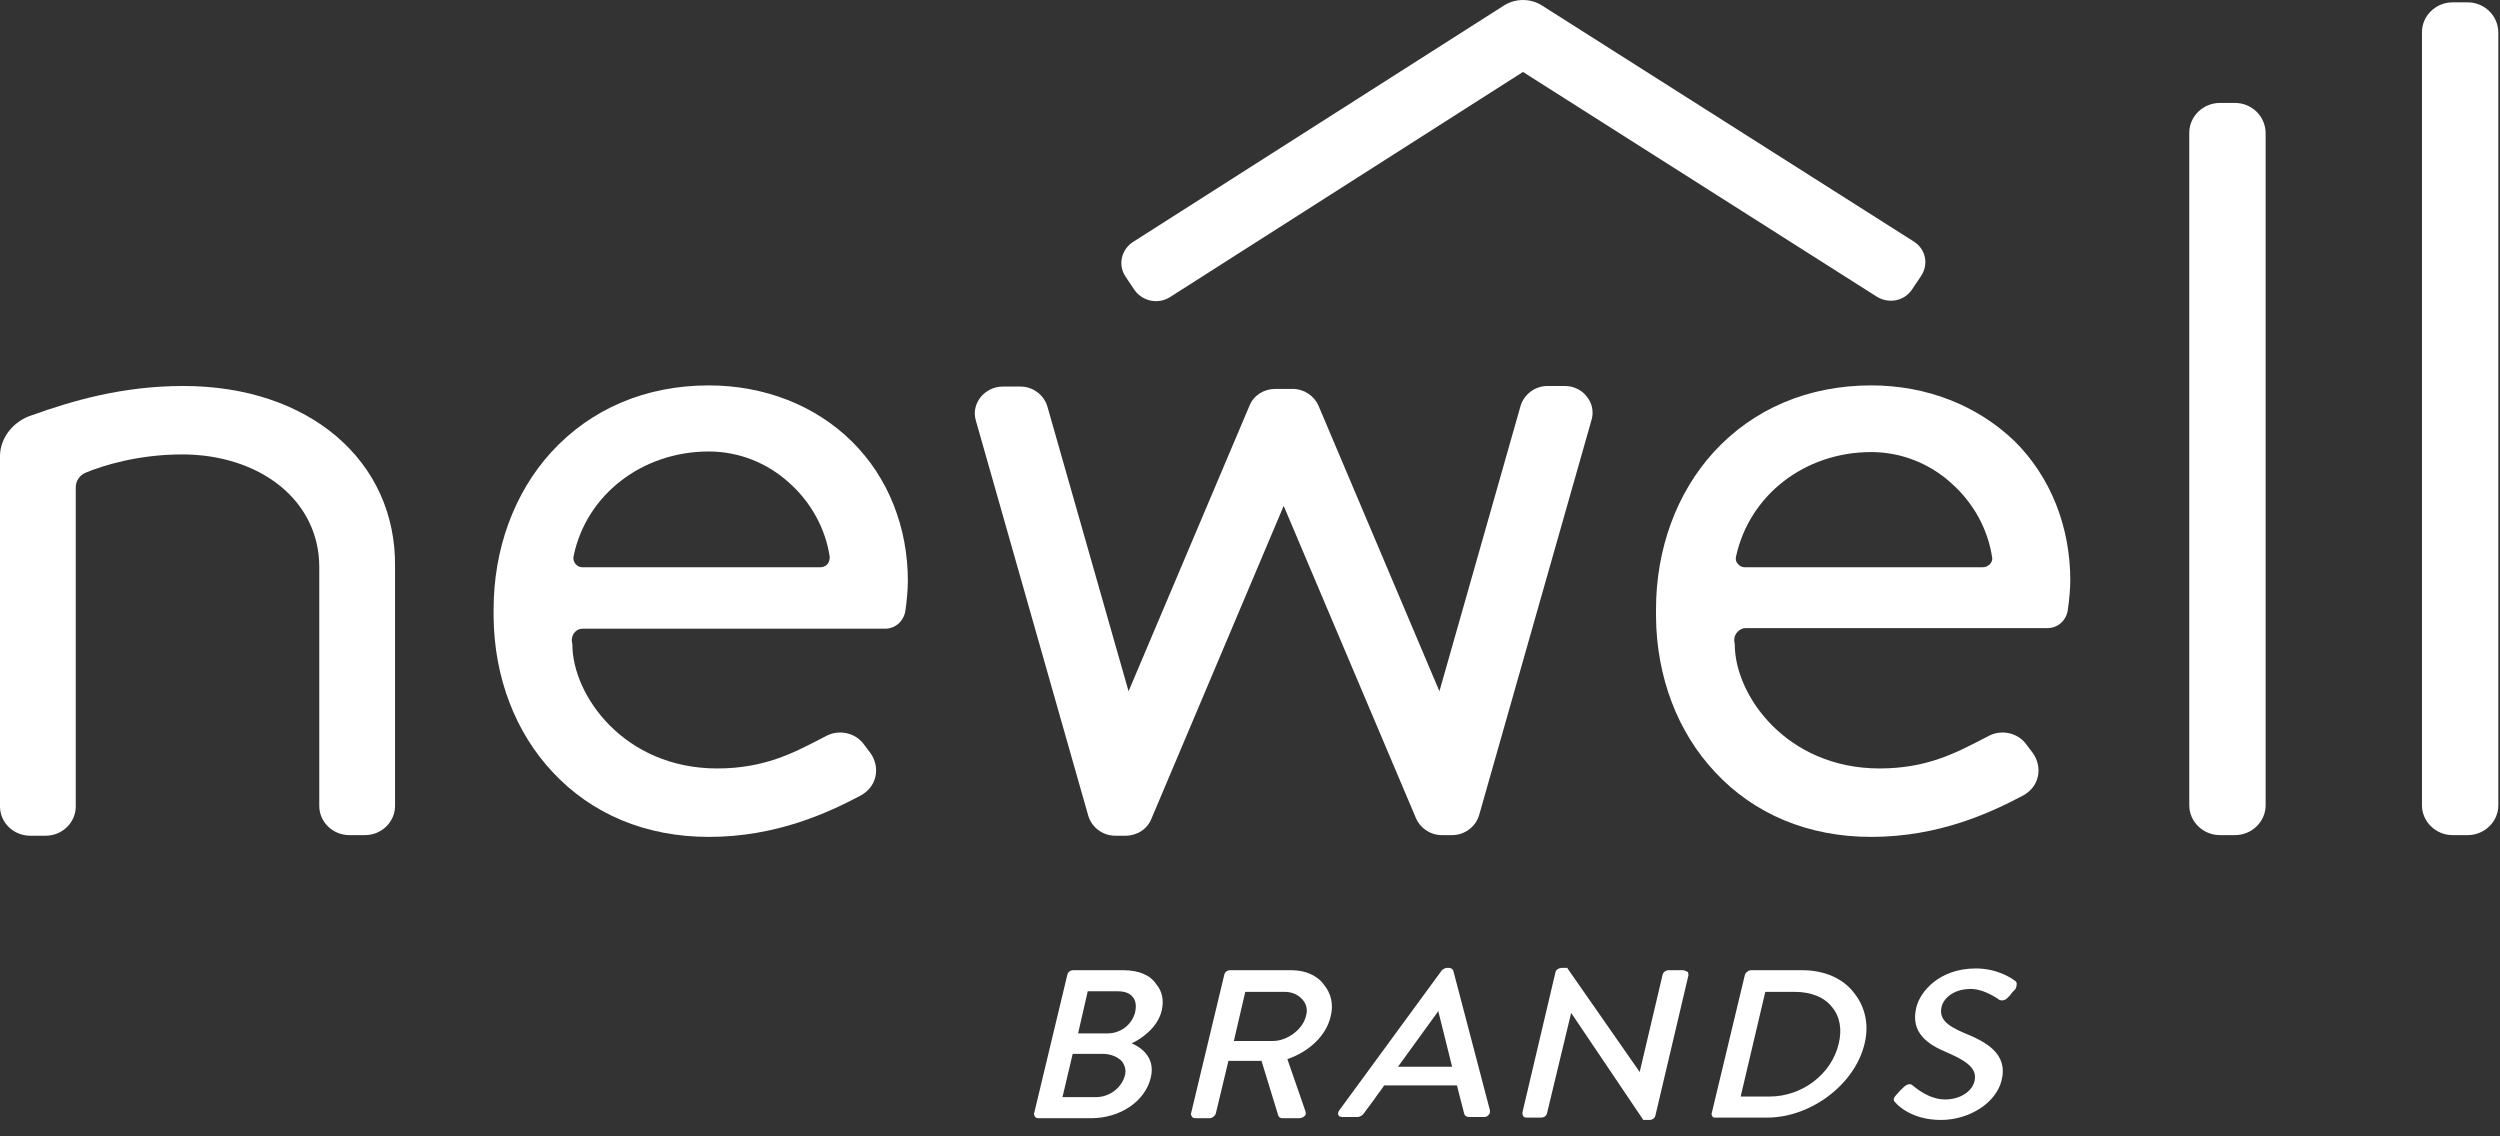
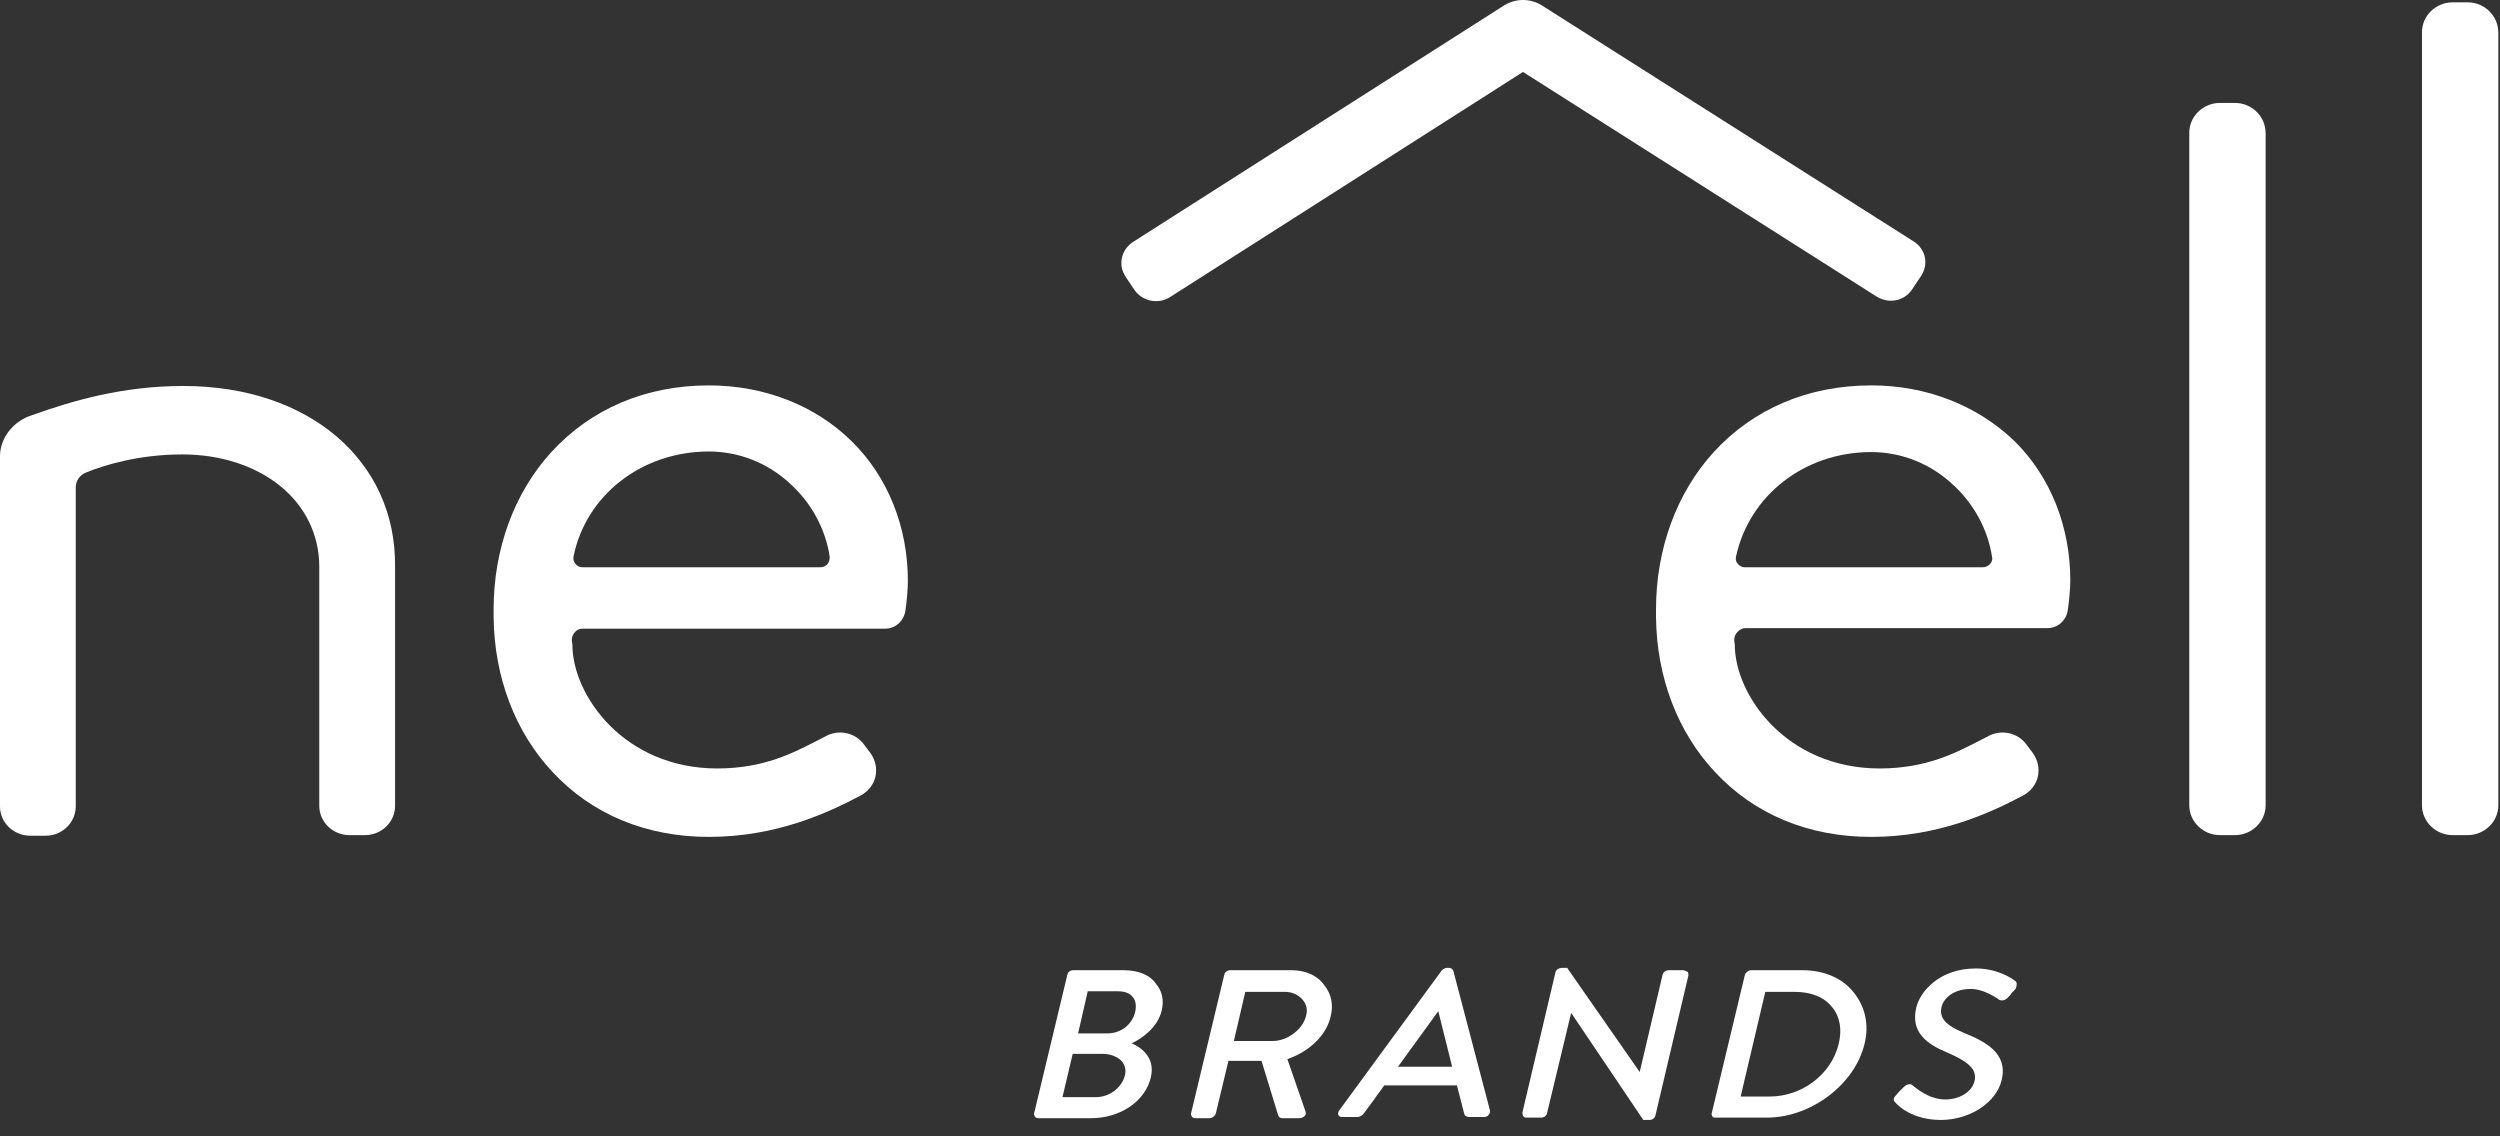
<svg xmlns="http://www.w3.org/2000/svg" width="99" height="45" viewBox="0 0 99 45" fill="none">
  <rect x="0" y="0" width="99" height="45" fill="#333333" stroke="none" />
  <path d="M44.503 38.421H42.503C42.384 38.421 42.289 38.49 42.265 38.606L40.955 44.072C40.931 44.118 40.955 44.164 40.979 44.211C41.003 44.257 41.05 44.28 41.122 44.28H43.217C44.36 44.28 45.36 43.608 45.574 42.659C45.765 41.848 45.146 41.455 44.812 41.316C45.122 41.177 45.836 40.737 46.003 40.019C46.098 39.625 46.027 39.255 45.789 38.977C45.551 38.606 45.074 38.421 44.503 38.421ZM43.074 39.255H44.265C44.527 39.255 44.741 39.324 44.86 39.486C44.979 39.625 45.003 39.834 44.955 40.065C44.836 40.575 44.384 40.922 43.86 40.922H42.693L43.074 39.255ZM44.551 42.566C44.431 43.076 43.931 43.446 43.408 43.446H42.074L42.479 41.733H43.67C43.979 41.733 44.265 41.848 44.431 42.034C44.551 42.196 44.598 42.381 44.551 42.566Z" fill="white" />
  <path d="M51.146 38.421H48.718C48.599 38.421 48.503 38.49 48.48 38.606L47.17 44.072C47.146 44.118 47.17 44.164 47.194 44.211C47.218 44.257 47.265 44.28 47.337 44.28H47.908C48.003 44.28 48.122 44.187 48.146 44.095L48.646 42.011H49.956L50.623 44.188C50.646 44.234 50.694 44.28 50.765 44.28H51.456C51.551 44.28 51.623 44.234 51.67 44.188C51.718 44.141 51.718 44.072 51.694 44.002L50.98 41.941C51.861 41.64 52.527 40.992 52.694 40.25C52.813 39.787 52.718 39.347 52.432 39C52.17 38.629 51.694 38.421 51.146 38.421ZM51.718 40.227C51.599 40.76 50.98 41.223 50.408 41.223H48.861L49.313 39.278H50.885C51.17 39.278 51.408 39.394 51.575 39.579C51.742 39.764 51.789 39.996 51.718 40.227Z" fill="white" />
  <path d="M57.552 38.444C57.528 38.375 57.456 38.328 57.385 38.328H57.29C57.242 38.328 57.147 38.375 57.099 38.421L53.028 43.979C52.98 44.048 52.98 44.118 53.004 44.164C53.028 44.211 53.075 44.234 53.171 44.234H53.742C53.861 44.234 53.956 44.164 54.004 44.095C54.147 43.91 54.29 43.701 54.433 43.516C54.552 43.331 54.694 43.169 54.813 42.983H57.695L57.98 44.095C58.004 44.188 58.076 44.234 58.195 44.234H58.766C58.837 44.234 58.909 44.211 58.957 44.141C59.004 44.095 59.004 44.025 59.004 43.979L57.552 38.444ZM57.504 42.242H55.361L56.956 40.042L57.504 42.242Z" fill="white" />
  <path d="M66.647 38.421H66.075C65.98 38.421 65.861 38.49 65.837 38.606L64.932 42.451L62.075 38.351V38.328H61.837C61.742 38.328 61.623 38.398 61.599 38.49L60.289 44.048C60.289 44.095 60.289 44.141 60.313 44.188C60.337 44.234 60.384 44.257 60.456 44.257H61.027C61.146 44.257 61.242 44.188 61.265 44.072L62.218 40.111L65.075 44.35H65.313C65.432 44.35 65.527 44.28 65.551 44.188L66.861 38.629C66.861 38.583 66.861 38.537 66.837 38.49C66.742 38.444 66.694 38.421 66.647 38.421Z" fill="white" />
  <path d="M71.383 38.421H69.335C69.24 38.421 69.121 38.514 69.097 38.606L67.787 44.072C67.763 44.118 67.787 44.164 67.811 44.211C67.835 44.257 67.882 44.257 67.93 44.257H69.978C71.716 44.257 73.454 42.937 73.835 41.339C74.026 40.575 73.859 39.857 73.406 39.301C72.978 38.745 72.24 38.421 71.383 38.421ZM72.811 41.339C72.525 42.543 71.359 43.423 70.073 43.423H68.93L69.906 39.278H71.073C71.716 39.278 72.24 39.486 72.549 39.88C72.859 40.25 72.954 40.76 72.811 41.339Z" fill="white" />
  <path d="M79.861 38.954C79.861 38.907 79.837 38.861 79.789 38.838C79.646 38.722 79.075 38.351 78.242 38.351C76.789 38.351 76.027 39.278 75.884 39.903C75.646 40.899 76.337 41.362 77.122 41.686C77.98 42.057 78.289 42.358 78.194 42.798C78.099 43.238 77.599 43.539 77.027 43.539C76.384 43.539 75.86 43.076 75.741 42.983C75.646 42.891 75.503 42.937 75.384 43.053L75.218 43.215C75.218 43.215 75.122 43.331 75.075 43.377C74.932 43.539 75.003 43.609 75.075 43.678C75.17 43.794 75.741 44.35 76.861 44.35C77.98 44.35 79.051 43.678 79.265 42.775C79.527 41.709 78.623 41.246 77.765 40.899C77.051 40.598 76.789 40.32 76.884 39.88C76.932 39.625 77.265 39.162 78.051 39.162C78.265 39.162 78.623 39.231 79.123 39.556L79.146 39.579C79.265 39.648 79.408 39.625 79.527 39.486C79.575 39.44 79.623 39.394 79.646 39.347C79.694 39.278 79.765 39.231 79.813 39.162C79.861 39.069 79.861 39 79.861 38.954Z" fill="white" />
  <path d="M74.311 11.742L60.31 2.849L46.333 11.765C45.857 12.066 45.238 11.927 44.928 11.487L44.571 10.954C44.262 10.491 44.405 9.889 44.857 9.588L59.572 0.208C60.025 -0.069 60.596 -0.069 61.048 0.208L75.787 9.565C76.263 9.866 76.382 10.468 76.073 10.931L75.716 11.464C75.406 11.927 74.787 12.043 74.311 11.742Z" fill="white" />
  <path d="M88.505 4.076H87.91C87.243 4.076 86.695 4.609 86.695 5.257V31.89C86.695 32.538 87.243 33.071 87.91 33.071H88.505C89.172 33.071 89.719 32.538 89.719 31.89V5.28C89.719 4.609 89.172 4.076 88.505 4.076Z" fill="white" />
  <path d="M97.72 0.093H97.124C96.458 0.093 95.91 0.625 95.91 1.274V31.89C95.91 32.538 96.458 33.071 97.124 33.071H97.72C98.386 33.071 98.934 32.538 98.934 31.89V1.297C98.934 0.625 98.386 0.093 97.72 0.093Z" fill="white" />
  <path d="M28.071 15.262C25.571 15.262 23.404 16.188 21.833 17.902C20.356 19.523 19.547 21.746 19.547 24.132V24.433C19.571 26.818 20.404 28.995 21.88 30.57C23.428 32.237 25.571 33.141 28.071 33.141C30.738 33.141 32.786 32.191 34.095 31.496C34.381 31.334 34.595 31.079 34.667 30.755C34.738 30.431 34.667 30.107 34.476 29.829L34.214 29.482C33.881 29.018 33.238 28.879 32.738 29.134C32.619 29.204 32.5 29.25 32.381 29.319C31.428 29.806 30.262 30.431 28.404 30.431C24.714 30.431 22.666 27.536 22.666 25.521L22.642 25.359C22.642 25.22 22.69 25.104 22.785 25.012C22.88 24.919 22.976 24.896 23.095 24.896H35.048C35.476 24.896 35.81 24.572 35.857 24.155C35.905 23.854 35.952 23.298 35.952 23.02C35.952 20.866 35.167 18.898 33.738 17.485C32.286 16.049 30.262 15.262 28.071 15.262ZM32.762 22.349C32.69 22.418 32.595 22.464 32.476 22.464H23.071C22.952 22.464 22.857 22.418 22.785 22.325C22.714 22.233 22.69 22.14 22.714 22.024C23.214 19.593 25.428 17.879 28.071 17.879C29.238 17.879 30.381 18.319 31.262 19.129C32.119 19.894 32.69 20.936 32.857 22.047C32.857 22.163 32.833 22.256 32.762 22.349Z" fill="white" />
  <path d="M74.102 15.262C71.602 15.262 69.436 16.188 67.864 17.902C66.388 19.523 65.578 21.746 65.578 24.132V24.433C65.602 26.818 66.435 28.995 67.912 30.57C69.459 32.237 71.602 33.141 74.102 33.141C76.769 33.141 78.817 32.191 80.126 31.496C80.412 31.334 80.626 31.079 80.698 30.755C80.769 30.431 80.698 30.107 80.507 29.829L80.246 29.482C79.912 29.018 79.269 28.879 78.769 29.134C78.65 29.204 78.531 29.25 78.412 29.319C77.46 29.806 76.293 30.431 74.436 30.431C70.745 30.431 68.697 27.536 68.697 25.521L68.674 25.359C68.674 25.22 68.721 25.104 68.816 25.012C68.912 24.919 69.007 24.873 69.126 24.873H81.079C81.507 24.873 81.841 24.549 81.888 24.132C81.936 23.831 81.984 23.275 81.984 22.997C81.984 20.843 81.198 18.875 79.769 17.462C78.293 16.049 76.293 15.262 74.102 15.262ZM68.745 22.047C69.269 19.616 71.459 17.902 74.102 17.902C75.269 17.902 76.412 18.342 77.293 19.153C78.15 19.917 78.722 20.959 78.888 22.071C78.912 22.163 78.865 22.279 78.793 22.349C78.722 22.418 78.626 22.464 78.507 22.464H69.102C68.983 22.464 68.888 22.418 68.816 22.325C68.745 22.256 68.721 22.14 68.745 22.047Z" fill="white" />
-   <path d="M61.977 15.285H61.287C60.787 15.285 60.358 15.609 60.215 16.072L57.001 27.374L52.215 16.072C52.048 15.679 51.644 15.401 51.191 15.401H50.501C50.048 15.401 49.644 15.656 49.477 16.072L44.691 27.374L41.476 16.096C41.334 15.632 40.905 15.308 40.405 15.308H39.714C39.357 15.308 39.048 15.47 38.833 15.725C38.619 16.003 38.548 16.327 38.643 16.651L43.096 32.307C43.238 32.77 43.667 33.094 44.167 33.094H44.572C45.024 33.094 45.429 32.84 45.596 32.423L50.834 20.033L56.072 32.4C56.239 32.793 56.644 33.071 57.096 33.071H57.501C58.001 33.071 58.43 32.747 58.572 32.284L63.025 16.628C63.12 16.304 63.049 15.957 62.835 15.702C62.644 15.447 62.311 15.285 61.977 15.285Z" fill="white" />
  <path d="M7.262 15.285C4.857 15.285 2.881 15.864 1.262 16.443C0.524 16.675 0 17.346 0 18.064V31.936C0 32.585 0.548 33.094 1.191 33.094H1.81C2.476 33.094 3 32.562 3 31.936V19.292C3 19.037 3.167 18.805 3.405 18.713C4.072 18.435 5.476 17.995 7.215 17.995C8.715 17.995 10.096 18.435 11.096 19.245C12.096 20.056 12.643 21.191 12.643 22.441V31.913C12.643 32.562 13.191 33.071 13.834 33.071H14.453C15.12 33.071 15.644 32.538 15.644 31.913V22.441C15.691 18.249 12.239 15.285 7.262 15.285Z" fill="white" />
</svg>